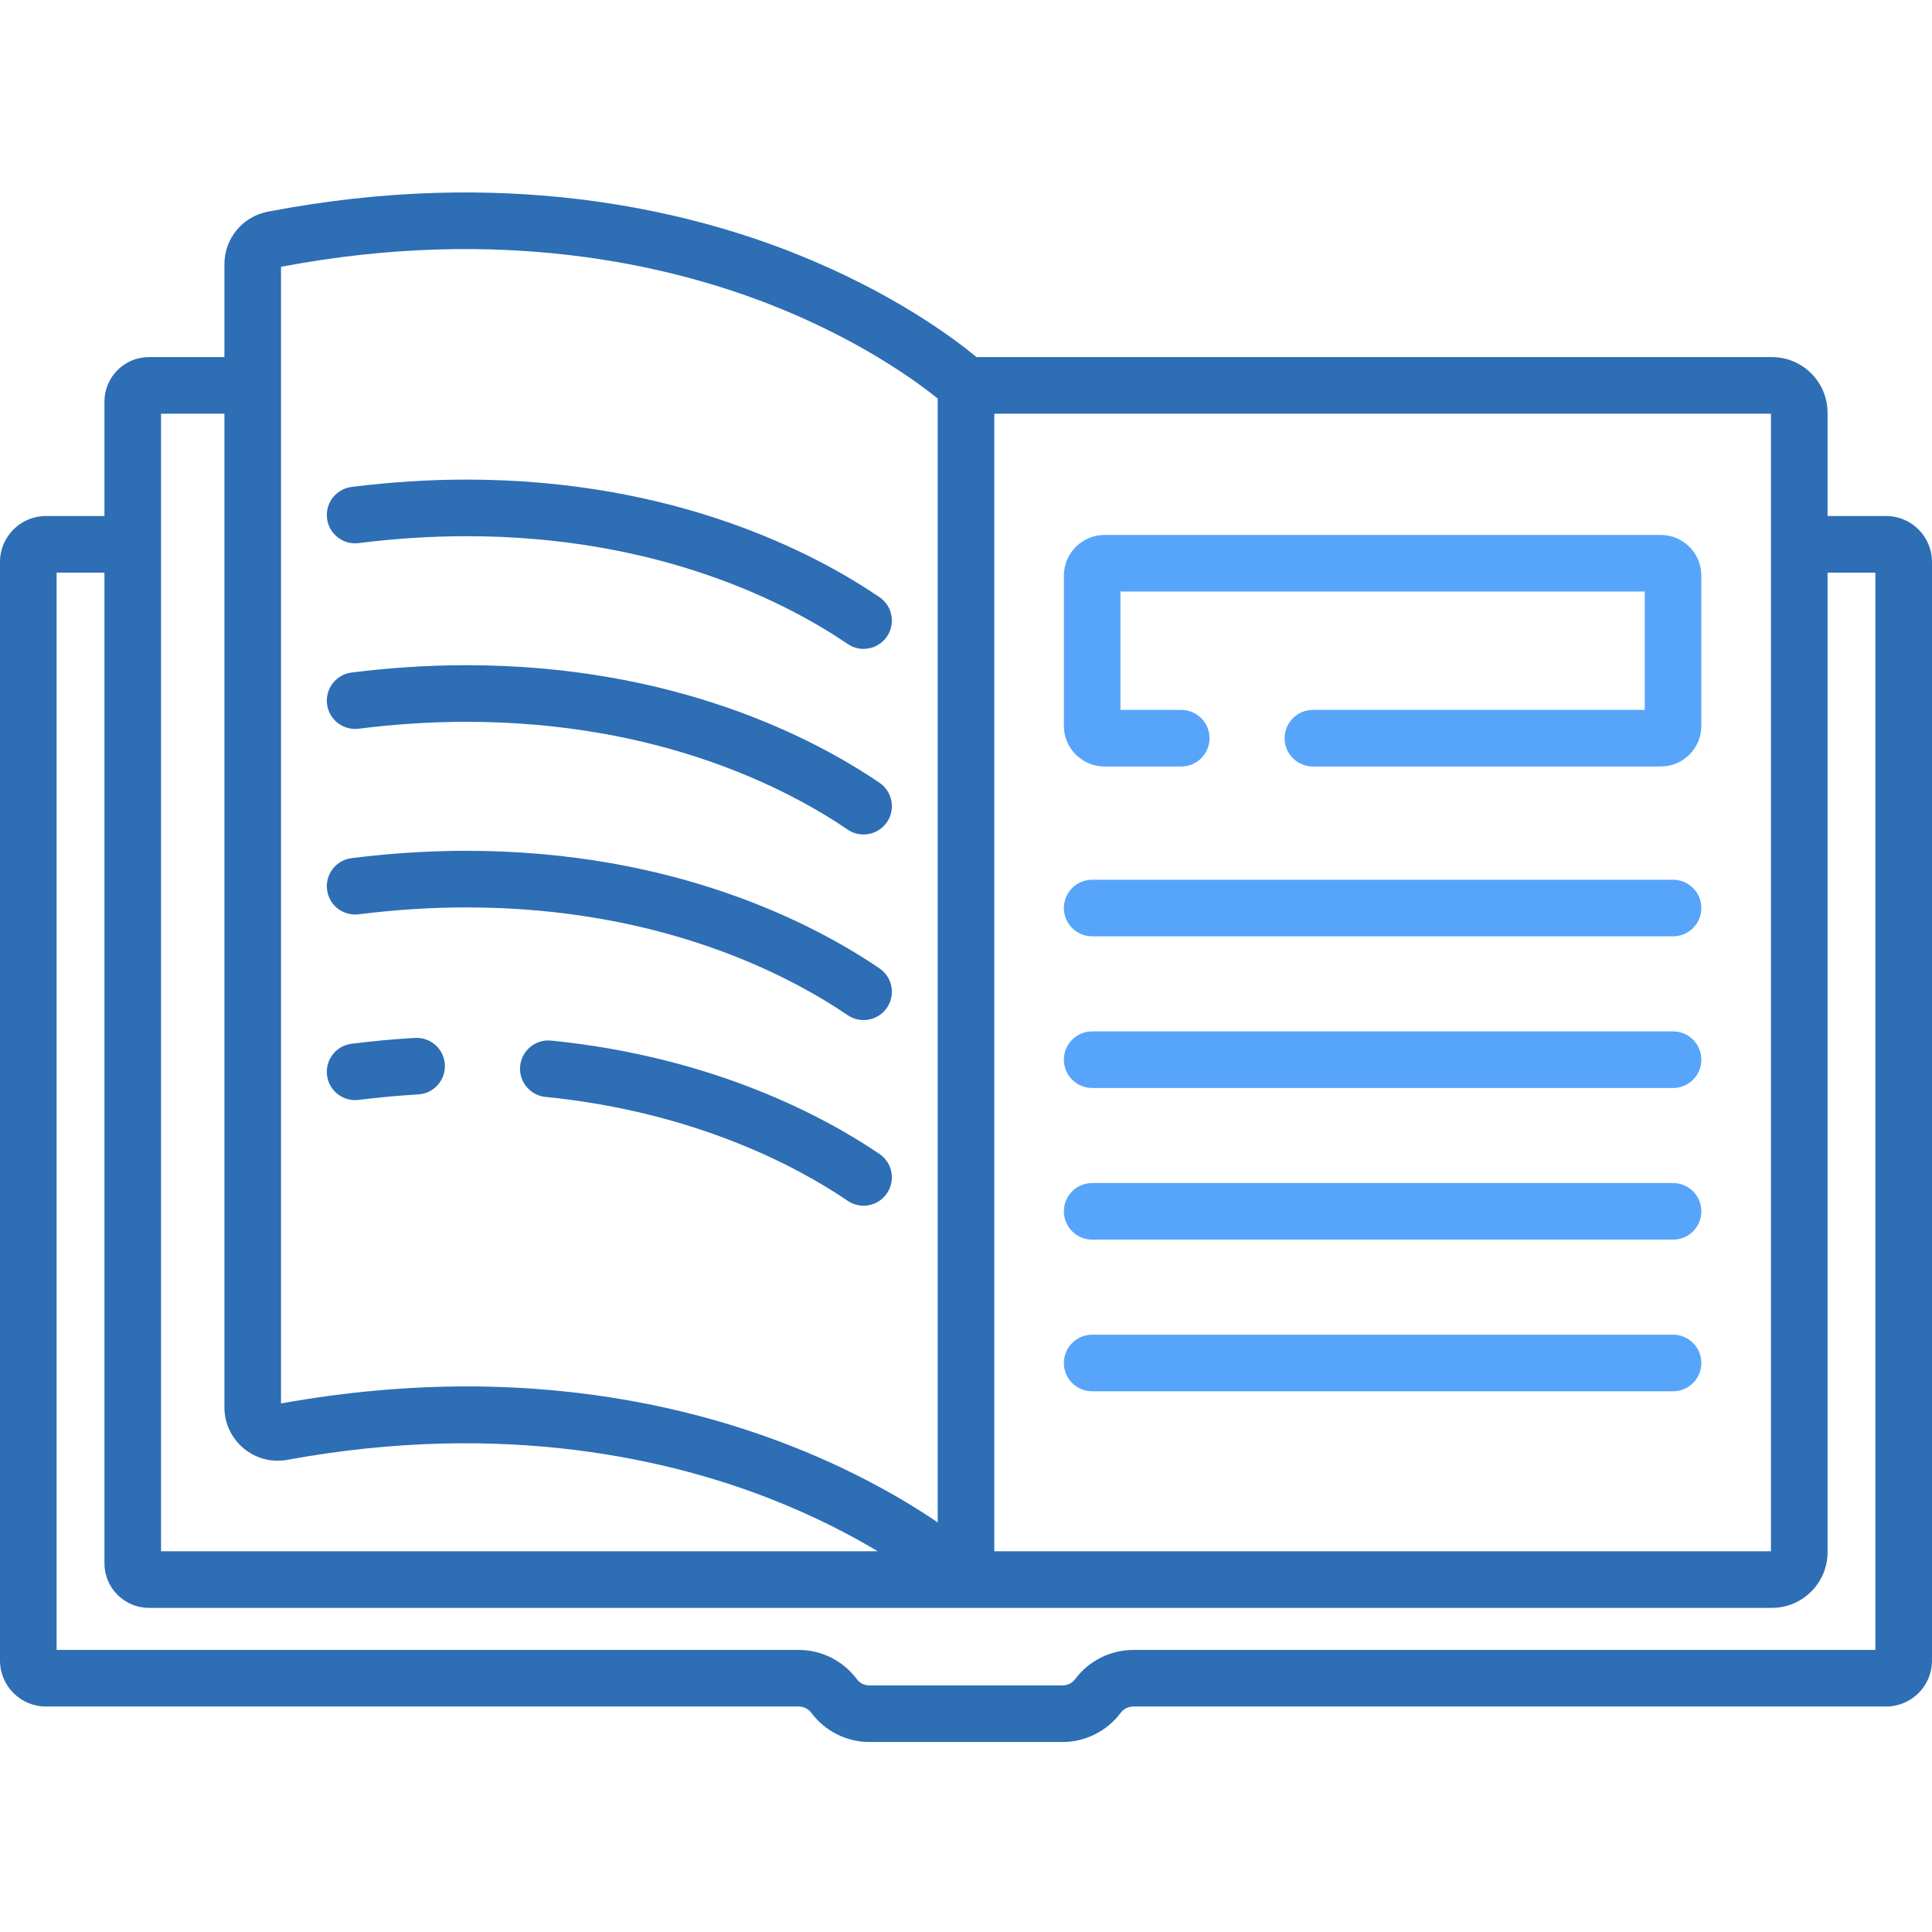
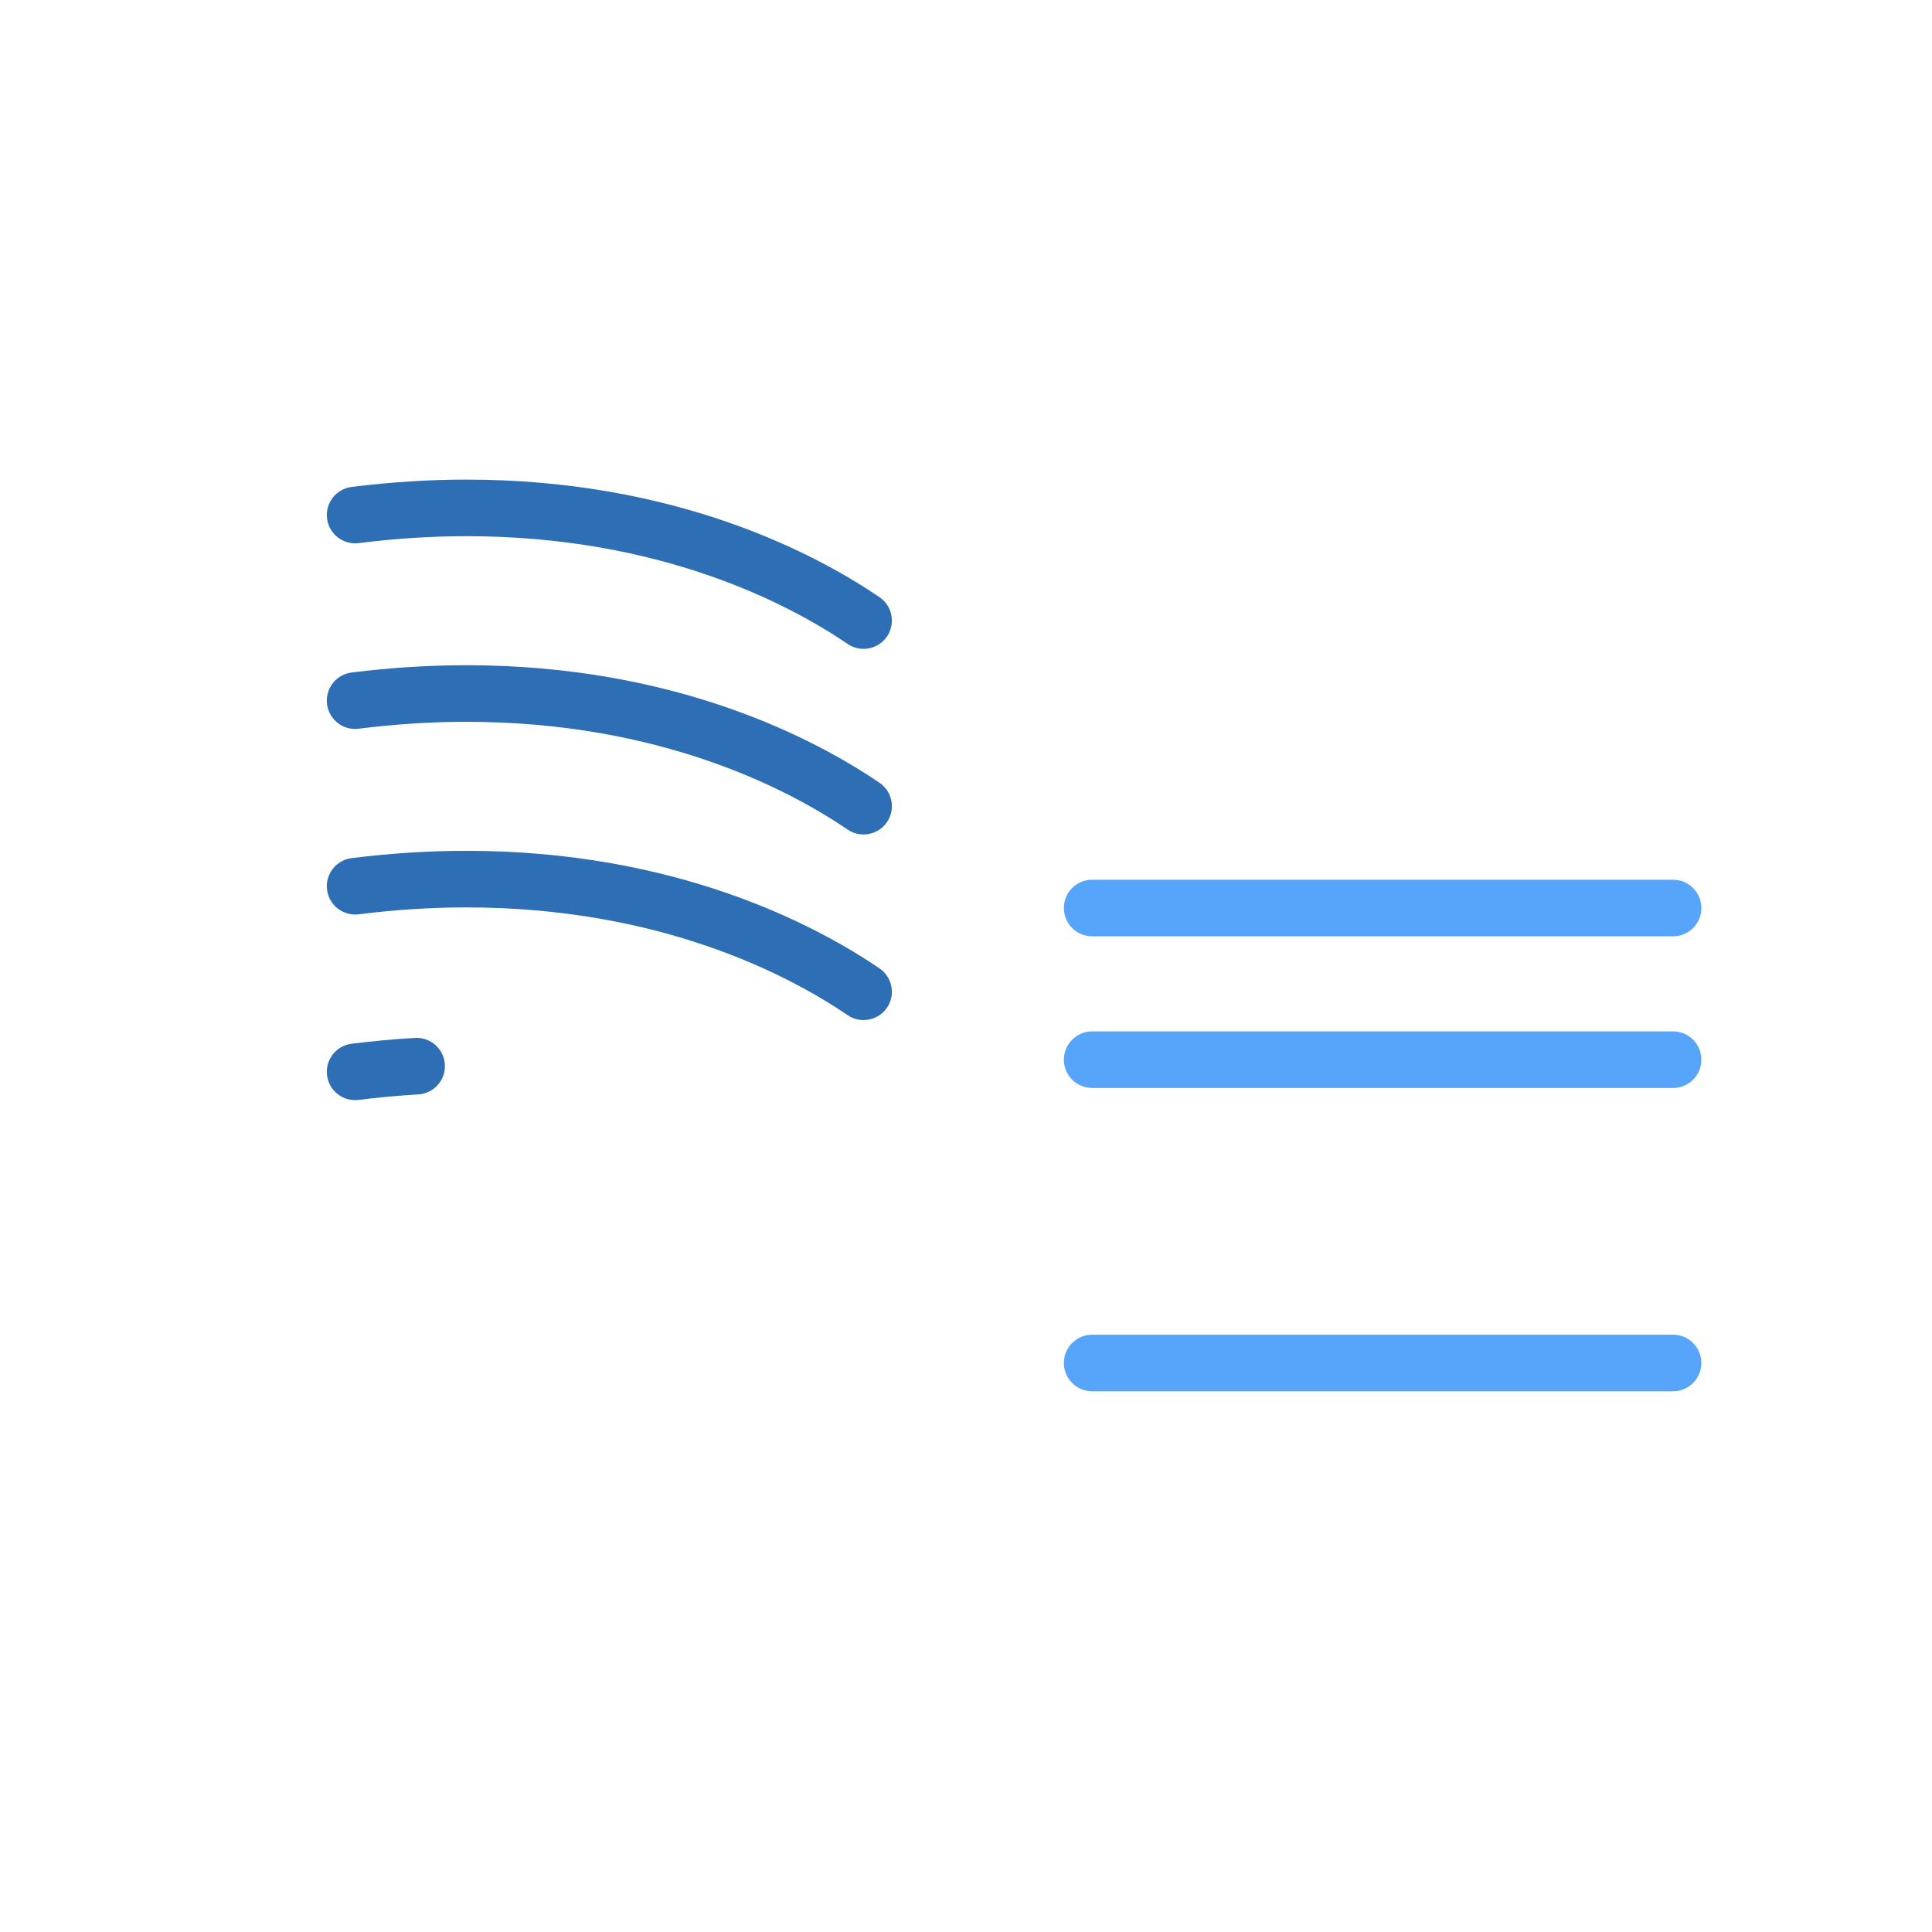
<svg xmlns="http://www.w3.org/2000/svg" width="100" height="100" viewBox="0 0 100 100" fill="none">
  <path d="M86.597 45.535H56.531C55.722 45.535 55.066 46.191 55.066 46.999C55.066 47.809 55.722 48.464 56.531 48.464H86.597C87.407 48.464 88.062 47.809 88.062 46.999C88.062 46.191 87.406 45.535 86.597 45.535Z" fill="#57A5FB" />
  <path d="M86.597 53.384H56.531C55.722 53.384 55.066 54.04 55.066 54.849C55.066 55.658 55.722 56.314 56.531 56.314H86.597C87.407 56.314 88.062 55.658 88.062 54.849C88.062 54.04 87.406 53.384 86.597 53.384Z" fill="#57A5FB" />
-   <path d="M86.597 61.233H56.531C55.722 61.233 55.066 61.89 55.066 62.698C55.066 63.508 55.722 64.163 56.531 64.163H86.597C87.407 64.163 88.062 63.508 88.062 62.698C88.062 61.89 87.406 61.233 86.597 61.233Z" fill="#57A5FB" />
  <path d="M86.597 69.083H56.531C55.722 69.083 55.066 69.74 55.066 70.548C55.066 71.357 55.722 72.013 56.531 72.013H86.597C87.407 72.013 88.062 71.357 88.062 70.548C88.062 69.74 87.406 69.083 86.597 69.083Z" fill="#57A5FB" />
-   <path d="M18.564 28.111C20.449 27.873 22.324 27.753 24.139 27.753C34.17 27.753 40.81 31.249 43.876 33.332C44.128 33.504 44.414 33.586 44.697 33.586C45.167 33.586 45.627 33.361 45.911 32.945C46.365 32.276 46.191 31.364 45.522 30.909C42.179 28.637 34.954 24.824 24.139 24.824C22.203 24.824 20.205 24.952 18.199 25.204C17.396 25.305 16.827 26.037 16.928 26.84C17.029 27.642 17.759 28.211 18.564 28.111Z" fill="#2D6EB5" />
+   <path d="M18.564 28.111C20.449 27.873 22.324 27.753 24.139 27.753C34.17 27.753 40.81 31.249 43.876 33.332C44.128 33.504 44.414 33.586 44.697 33.586C45.167 33.586 45.627 33.361 45.911 32.945C46.365 32.276 46.191 31.364 45.522 30.909C42.179 28.637 34.954 24.824 24.139 24.824C22.203 24.824 20.205 24.952 18.199 25.204C17.396 25.305 16.827 26.037 16.928 26.84C17.029 27.642 17.759 28.211 18.564 28.111" fill="#2D6EB5" />
  <path d="M18.564 37.718C20.449 37.48 22.324 37.361 24.139 37.361C34.17 37.361 40.81 40.855 43.876 42.939C44.128 43.111 44.414 43.192 44.697 43.192C45.167 43.192 45.627 42.968 45.911 42.551C46.365 41.882 46.191 40.971 45.522 40.516C42.179 38.243 34.954 34.431 24.139 34.431C22.203 34.431 20.205 34.558 18.199 34.81C17.396 34.911 16.827 35.644 16.928 36.447C17.029 37.249 17.759 37.818 18.564 37.718Z" fill="#2D6EB5" />
  <path d="M44.697 52.799C45.167 52.799 45.627 52.575 45.911 52.158C46.365 51.489 46.191 50.578 45.522 50.123C42.178 47.85 34.954 44.038 24.139 44.038C22.203 44.038 20.204 44.165 18.199 44.417C17.396 44.517 16.827 45.25 16.928 46.053C17.029 46.856 17.759 47.424 18.564 47.324C20.449 47.087 22.324 46.967 24.139 46.967C34.17 46.967 40.81 50.462 43.876 52.546C44.128 52.718 44.414 52.799 44.697 52.799Z" fill="#2D6EB5" />
-   <path d="M45.522 59.73C42.837 57.904 37.057 54.715 28.527 53.861C27.721 53.78 27.004 54.368 26.924 55.173C26.843 55.978 27.43 56.696 28.235 56.776C36.121 57.565 41.419 60.483 43.876 62.153C44.127 62.325 44.414 62.406 44.697 62.406C45.167 62.406 45.627 62.182 45.91 61.764C46.365 61.095 46.191 60.184 45.522 59.73V59.73Z" fill="#2D6EB5" />
  <path d="M21.478 53.722C20.4 53.784 19.297 53.886 18.199 54.024C17.396 54.124 16.827 54.857 16.928 55.66C17.021 56.4 17.652 56.942 18.379 56.942C18.44 56.942 18.502 56.938 18.564 56.931C19.597 56.801 20.634 56.706 21.648 56.647C22.456 56.6 23.072 55.907 23.026 55.099C22.979 54.292 22.285 53.673 21.478 53.722Z" fill="#2D6EB5" />
-   <path d="M85.958 27.688H57.171C56.01 27.688 55.066 28.632 55.066 29.792V37.571C55.066 38.731 56.01 39.674 57.171 39.674H61.141C61.95 39.674 62.606 39.018 62.606 38.21C62.606 37.401 61.95 36.745 61.141 36.745H57.996V30.618H85.132V36.745H67.957C67.148 36.745 66.492 37.401 66.492 38.21C66.492 39.018 67.148 39.674 67.957 39.674H85.958C87.118 39.674 88.062 38.731 88.062 37.571V29.792C88.062 28.632 87.118 27.688 85.958 27.688Z" fill="#57A5FB" />
-   <path d="M97.624 26.709H94.594V21.364C94.594 19.776 93.301 18.483 91.713 18.483H50.545C49.428 17.557 46.279 15.175 41.24 13.155C35.501 10.856 26.092 8.608 13.86 10.957C12.559 11.206 11.616 12.348 11.616 13.672V18.483H7.709C6.439 18.483 5.406 19.517 5.406 20.786V26.709H2.376C1.066 26.709 0 27.775 0 29.085V85.953C0 87.263 1.066 88.329 2.376 88.329H41.343C41.599 88.329 41.843 88.451 41.996 88.657C42.699 89.602 43.822 90.166 45 90.166H55C56.177 90.166 57.3 89.602 58.004 88.657C58.157 88.452 58.401 88.329 58.657 88.329H97.624C98.934 88.329 100 87.263 100 85.953V29.085C100 27.775 98.934 26.709 97.624 26.709ZM51.465 21.413H91.664V80.293H51.465V21.413ZM14.545 13.809C25.945 11.649 34.685 13.708 40.016 15.821C44.55 17.619 47.46 19.759 48.535 20.626V78.799C44.672 76.176 36.361 71.761 24.168 71.761C21.19 71.761 17.978 72.025 14.545 72.642V13.809ZM8.336 21.413H11.616V72.843C11.616 73.666 11.978 74.44 12.611 74.967C13.242 75.492 14.065 75.709 14.871 75.561C26.167 73.489 34.826 75.562 40.1 77.667C42.267 78.532 44.047 79.462 45.431 80.293H8.336V21.413ZM97.07 85.4H58.657C57.48 85.4 56.357 85.963 55.653 86.908C55.501 87.114 55.256 87.237 55 87.237H45C44.743 87.237 44.499 87.114 44.346 86.909C43.643 85.963 42.52 85.4 41.343 85.4H2.93V29.639H5.406V80.92C5.406 82.189 6.44 83.223 7.709 83.223H91.713C93.301 83.223 94.594 81.93 94.594 80.341V29.639H97.07V85.4Z" fill="#2D6EB5" />
</svg>